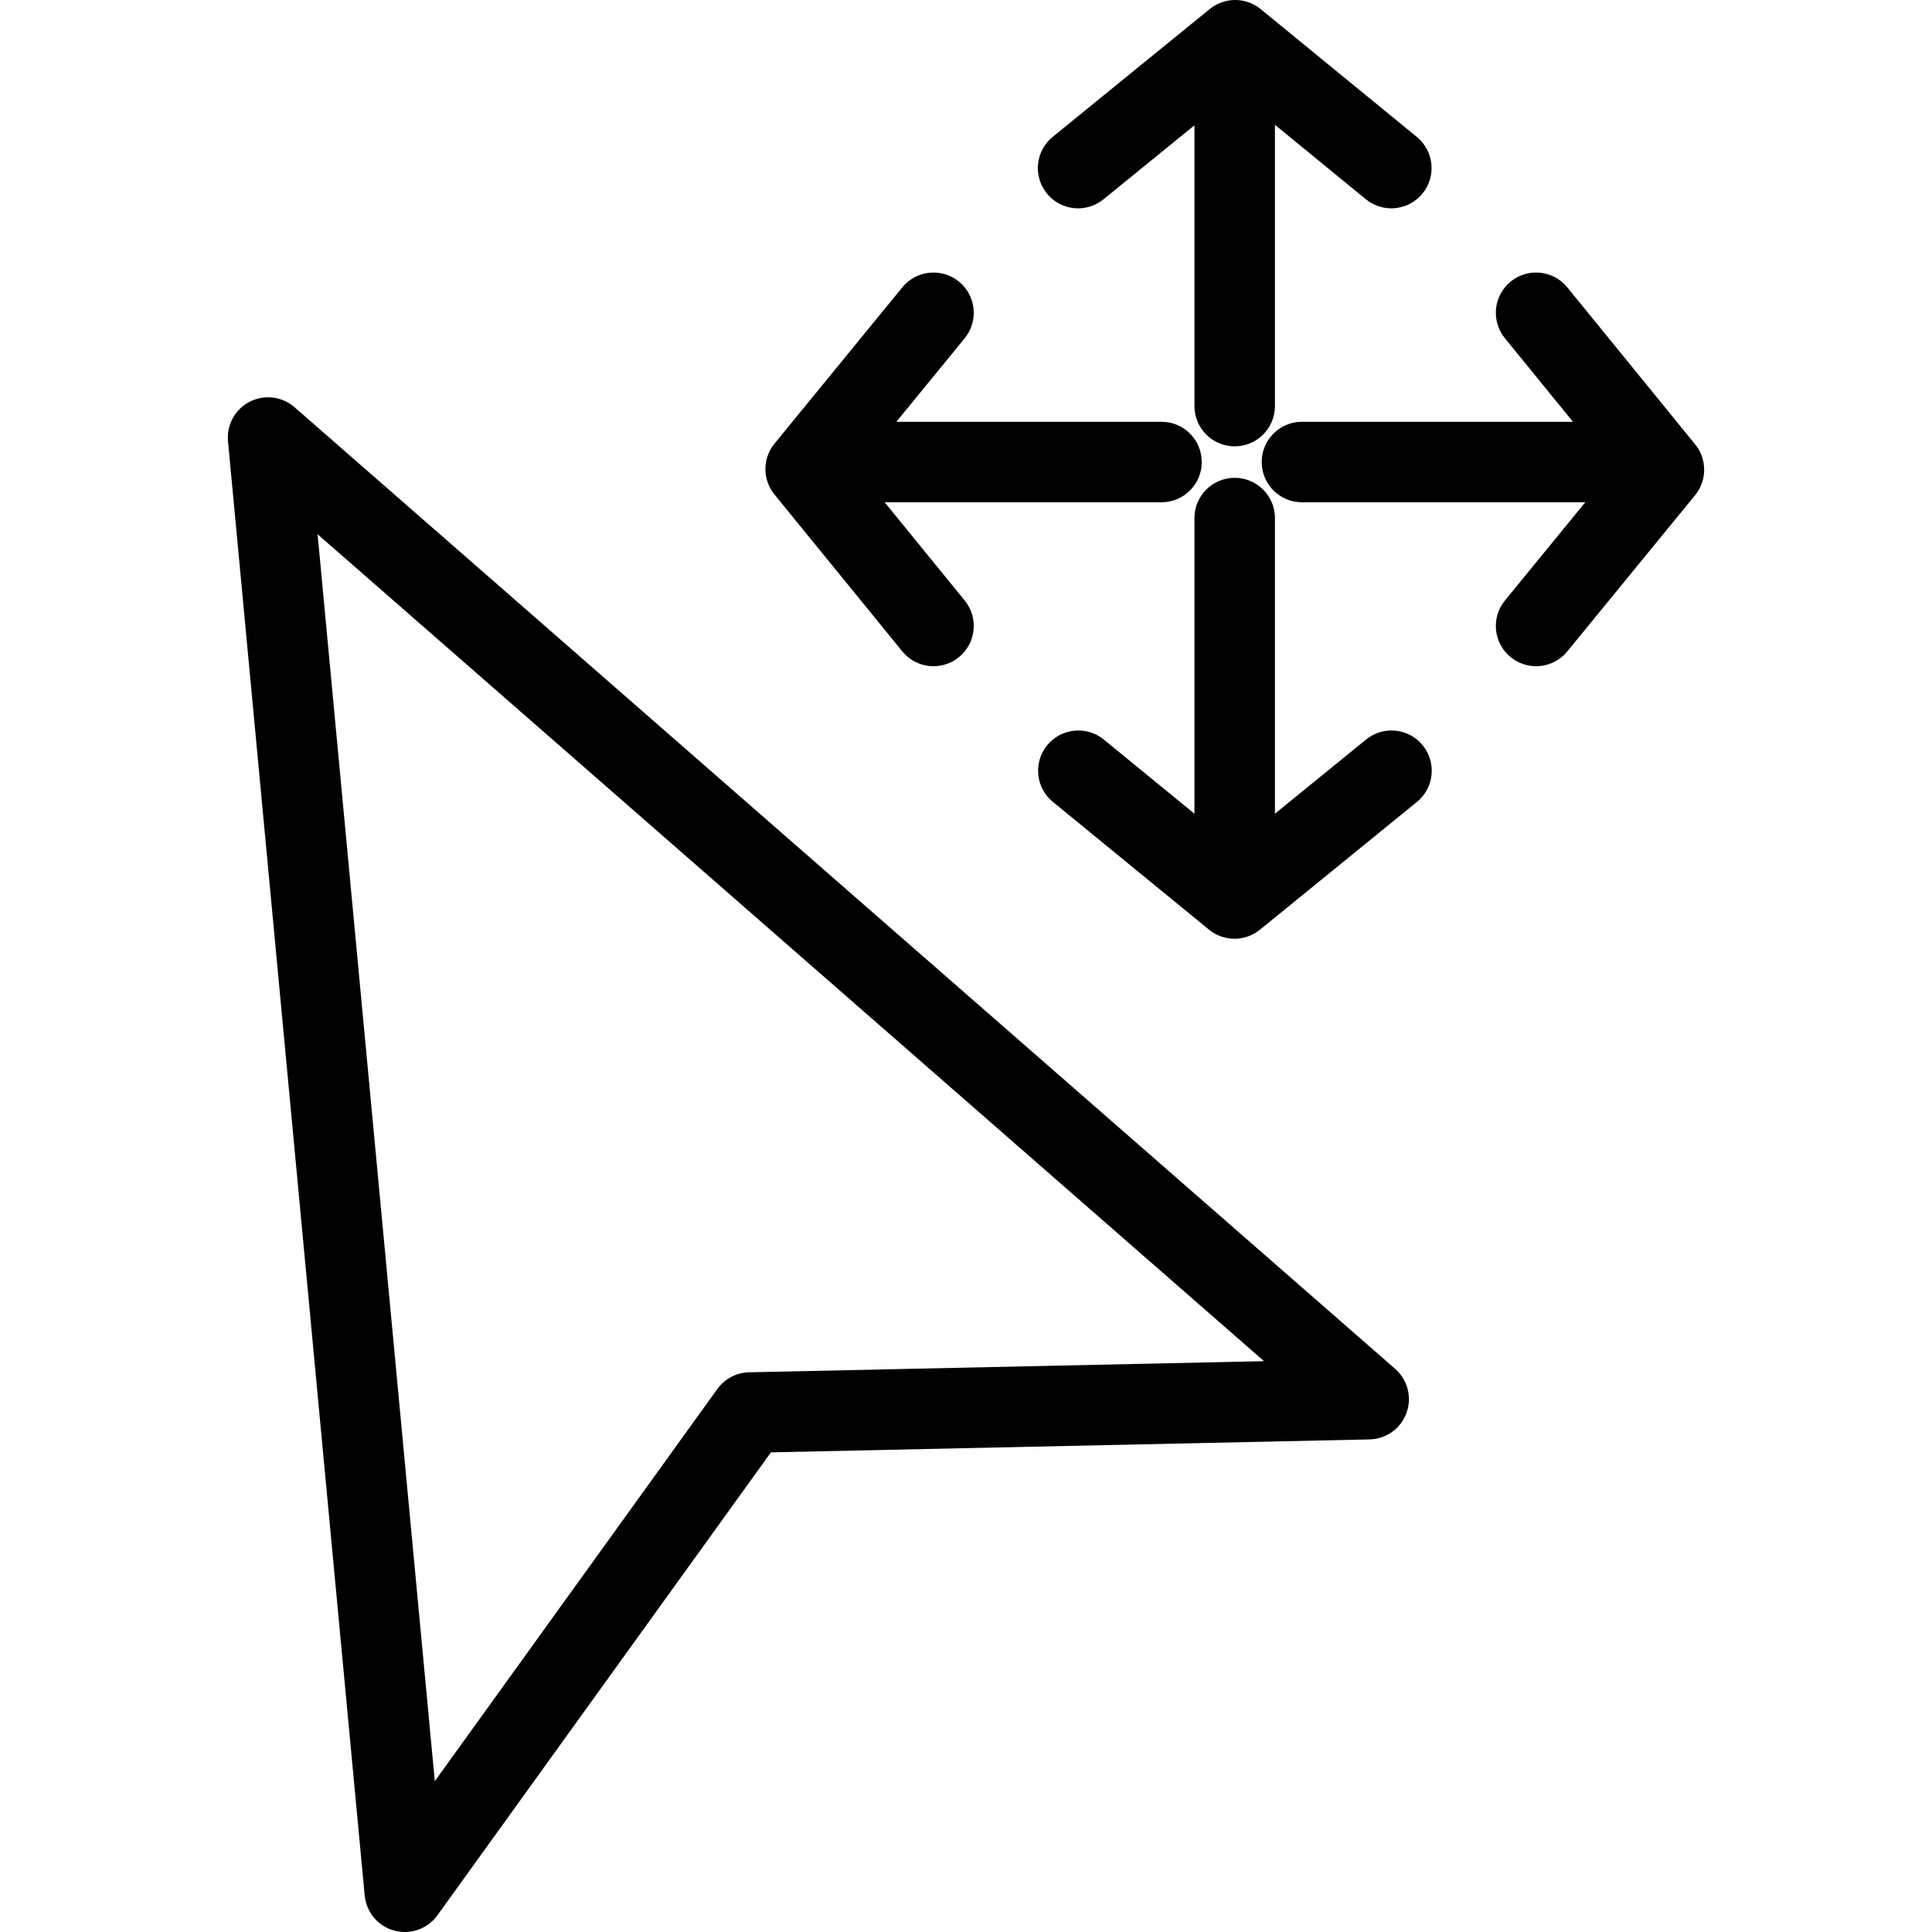
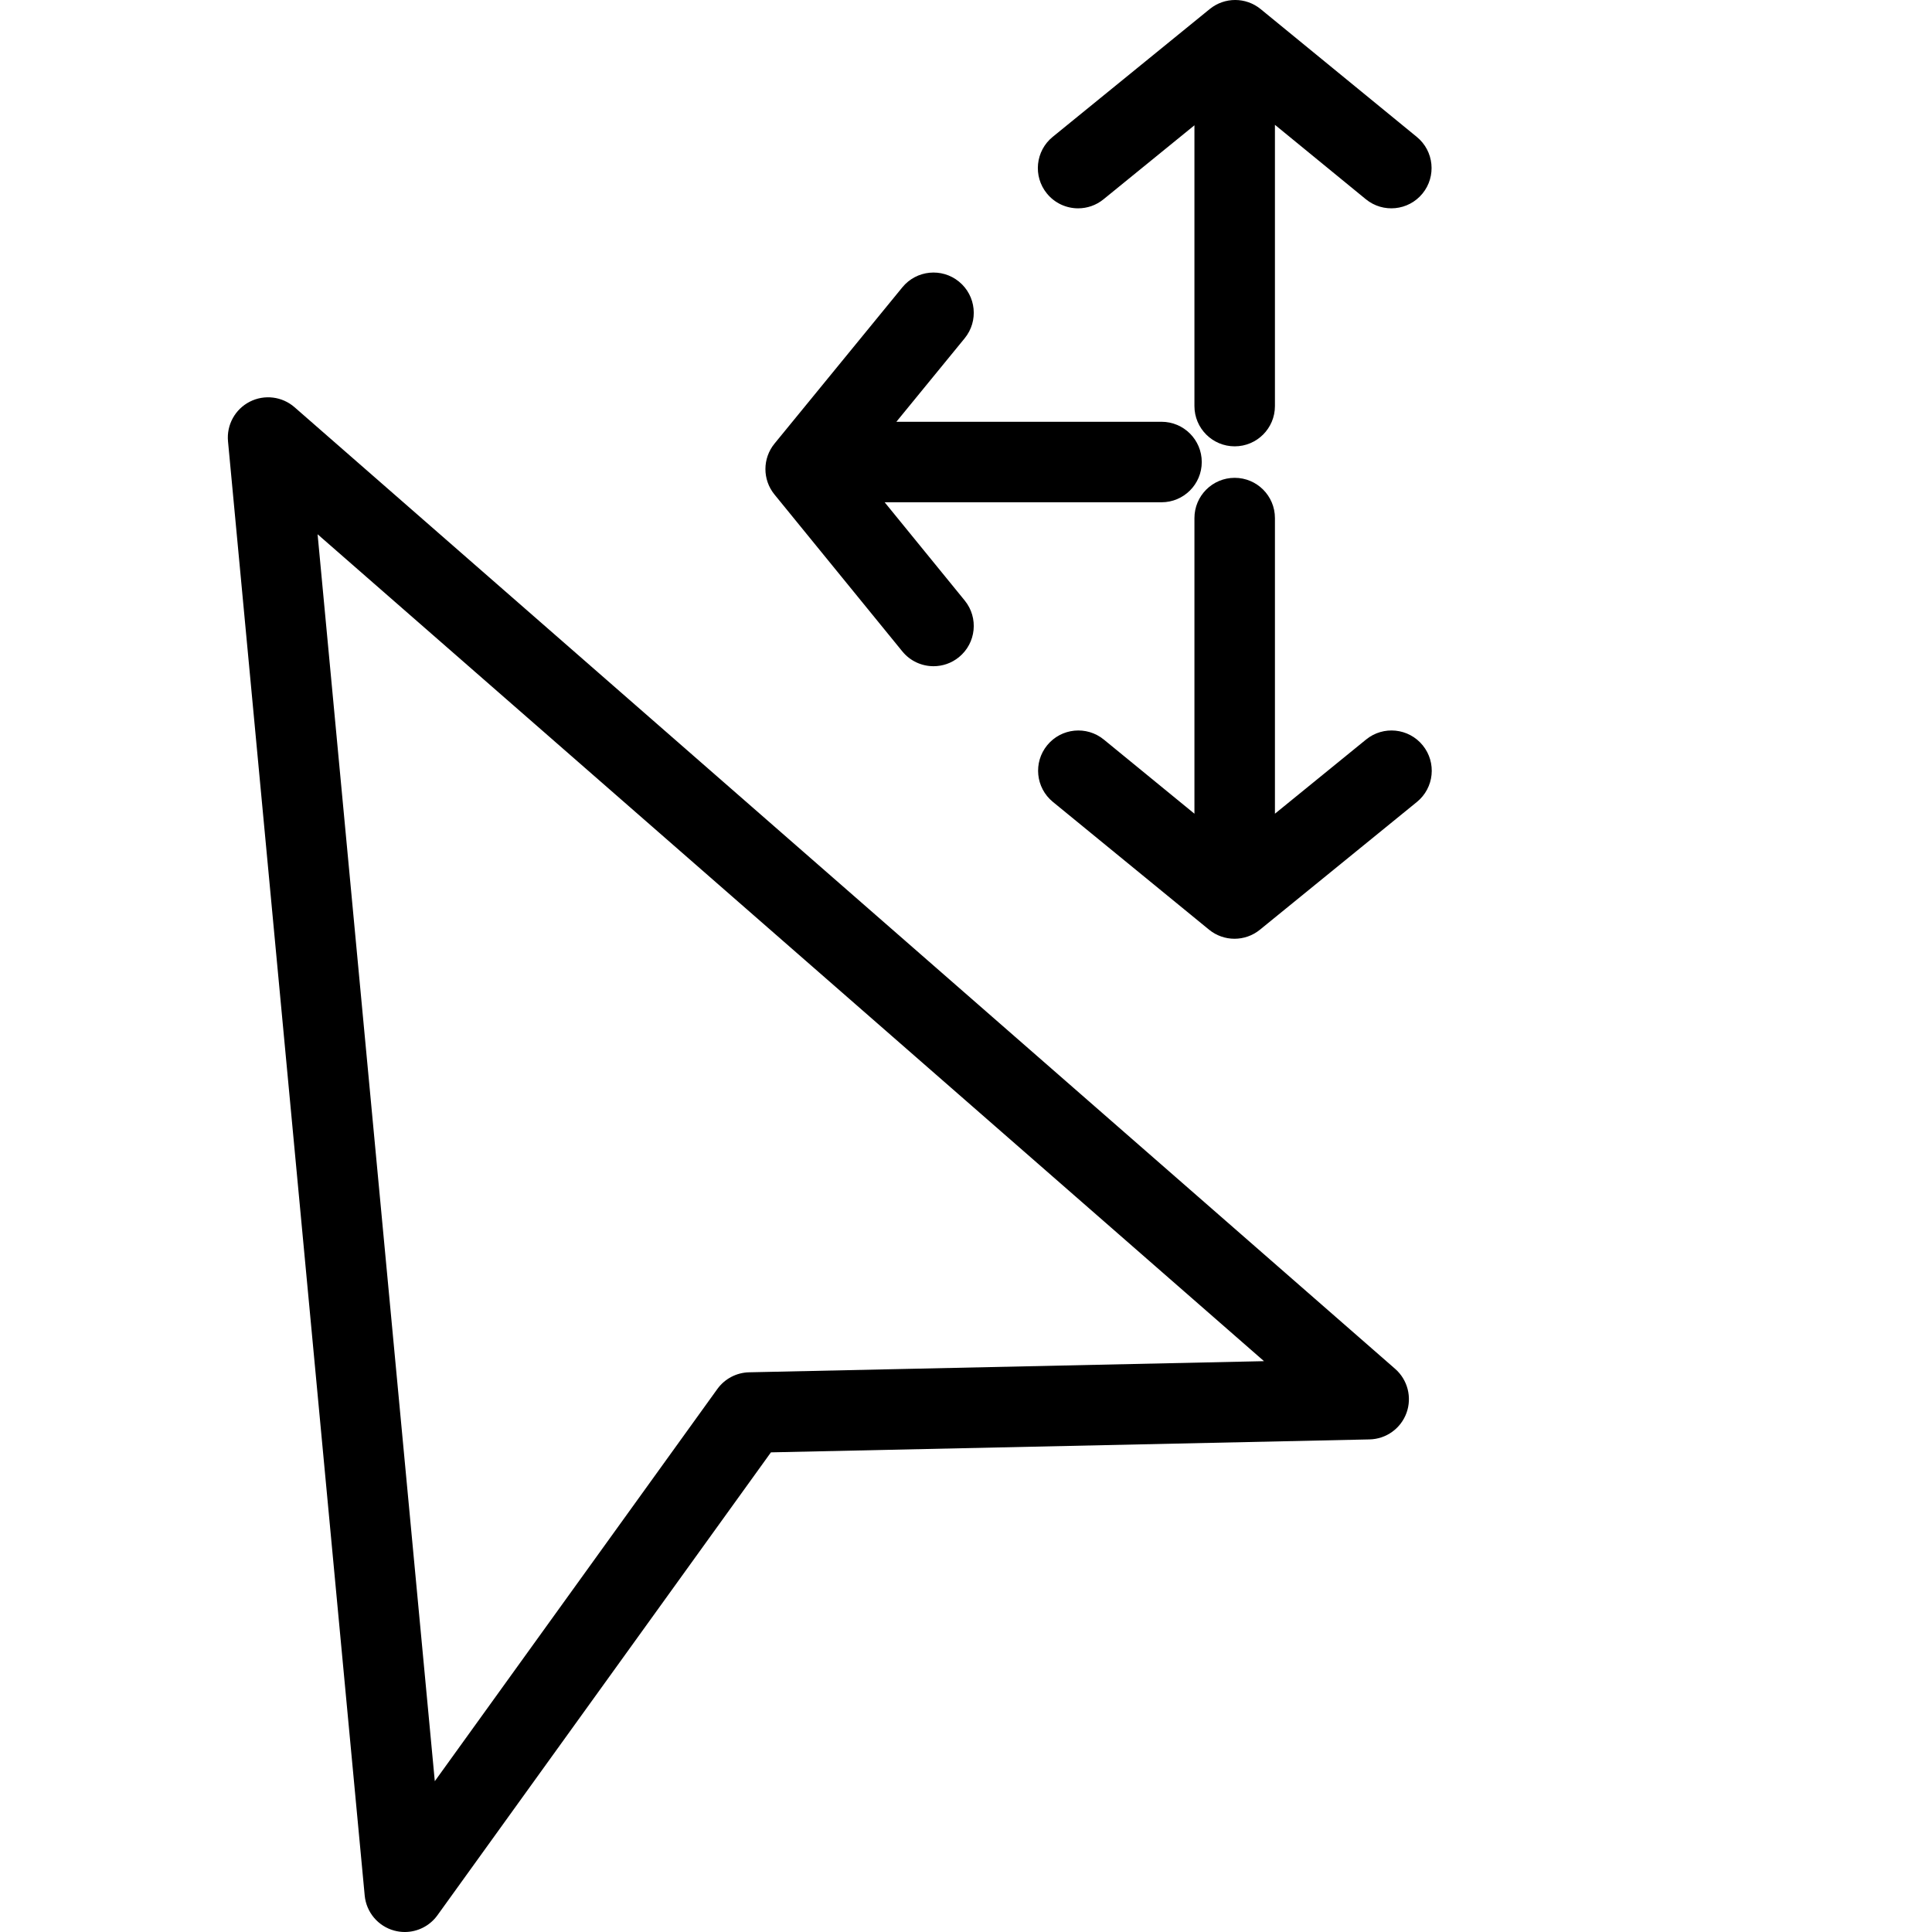
<svg xmlns="http://www.w3.org/2000/svg" version="1.1" id="Layer_1" x="0px" y="0px" viewBox="0 0 480.001 480.001" style="enable-background:new 0 0 480.001 480.001;" xml:space="preserve">
  <g>
    <g>
      <g>
        <path d="M346.621,340.088L73.182,101.178c-3.083-2.693-7.494-3.235-11.137-1.371c-3.643,1.866-5.782,5.762-5.398,9.837     l33.961,361.292c0.39,4.149,3.313,7.622,7.334,8.714c0.87,0.236,1.75,0.351,2.622,0.351c3.163,0,6.204-1.504,8.114-4.155     l82.857-115.013l148.724-3.216c4.127-0.089,7.775-2.705,9.184-6.585C350.85,347.151,349.729,342.804,346.621,340.088z      M186.118,340.945c-3.138,0.068-6.063,1.605-7.898,4.152l-70.195,97.436l-29.12-309.796l235.134,205.441L186.118,340.945z" />
        <path d="M267.858,51.76c2.219,0,4.452-0.735,6.307-2.245l22.59-18.386v69.762c0,5.523,4.477,10,10,10s10-4.477,10-10v-69.88     l22.583,18.486c4.275,3.499,10.575,2.869,14.072-1.403c3.499-4.274,2.87-10.574-1.403-14.072l-38.798-31.76     c-3.676-3.01-8.962-3.017-12.647-0.018l-39.022,31.76c-4.283,3.486-4.93,9.785-1.443,14.068     C262.073,50.501,264.953,51.76,267.858,51.76z" />
        <path d="M339.405,183.728l-22.65,18.434v-73.448c0-5.523-4.477-10-10-10s-10,4.477-10,10v73.449l-22.51-18.418     c-4.275-3.497-10.575-2.868-14.072,1.407c-3.498,4.274-2.868,10.575,1.407,14.072l38.797,31.745     c1.842,1.507,4.087,2.261,6.332,2.261c2.237,0,4.474-0.748,6.312-2.244l39.007-31.746c4.284-3.486,4.93-9.784,1.444-14.068     C349.986,180.888,343.687,180.243,339.405,183.728z" />
        <path d="M224.177,161.834c1.977,2.426,4.855,3.684,7.758,3.684c2.221,0,4.455-0.736,6.311-2.248     c4.281-3.489,4.924-9.788,1.436-14.069l-19.892-24.412h68.786c5.523,0,10-4.477,10-10s-4.477-10-10-10h-65.874l16.968-20.744     c3.497-4.275,2.866-10.575-1.409-14.072c-4.275-3.497-10.576-2.867-14.072,1.409l-31.76,38.828     c-3.008,3.678-3.014,8.965-0.012,12.648L224.177,161.834z" />
-         <path d="M421.152,110.389l-31.76-38.992c-3.489-4.283-9.787-4.925-14.069-1.438c-4.282,3.488-4.926,9.787-1.438,14.069     l16.91,20.76h-67.33c-5.523,0-10,4.477-10,10c0,5.523,4.477,10,10,10h70.397L373.9,149.184     c-3.497,4.274-2.868,10.575,1.406,14.072c1.858,1.521,4.1,2.261,6.327,2.261c2.896,0,5.768-1.252,7.745-3.667l31.76-38.813     C424.147,119.361,424.153,114.073,421.152,110.389z" />
      </g>
    </g>
  </g>
  <g>
</g>
  <g>
</g>
  <g>
</g>
  <g>
</g>
  <g>
</g>
  <g>
</g>
  <g>
</g>
  <g>
</g>
  <g>
</g>
  <g>
</g>
  <g>
</g>
  <g>
</g>
  <g>
</g>
  <g>
</g>
  <g>
</g>
</svg>